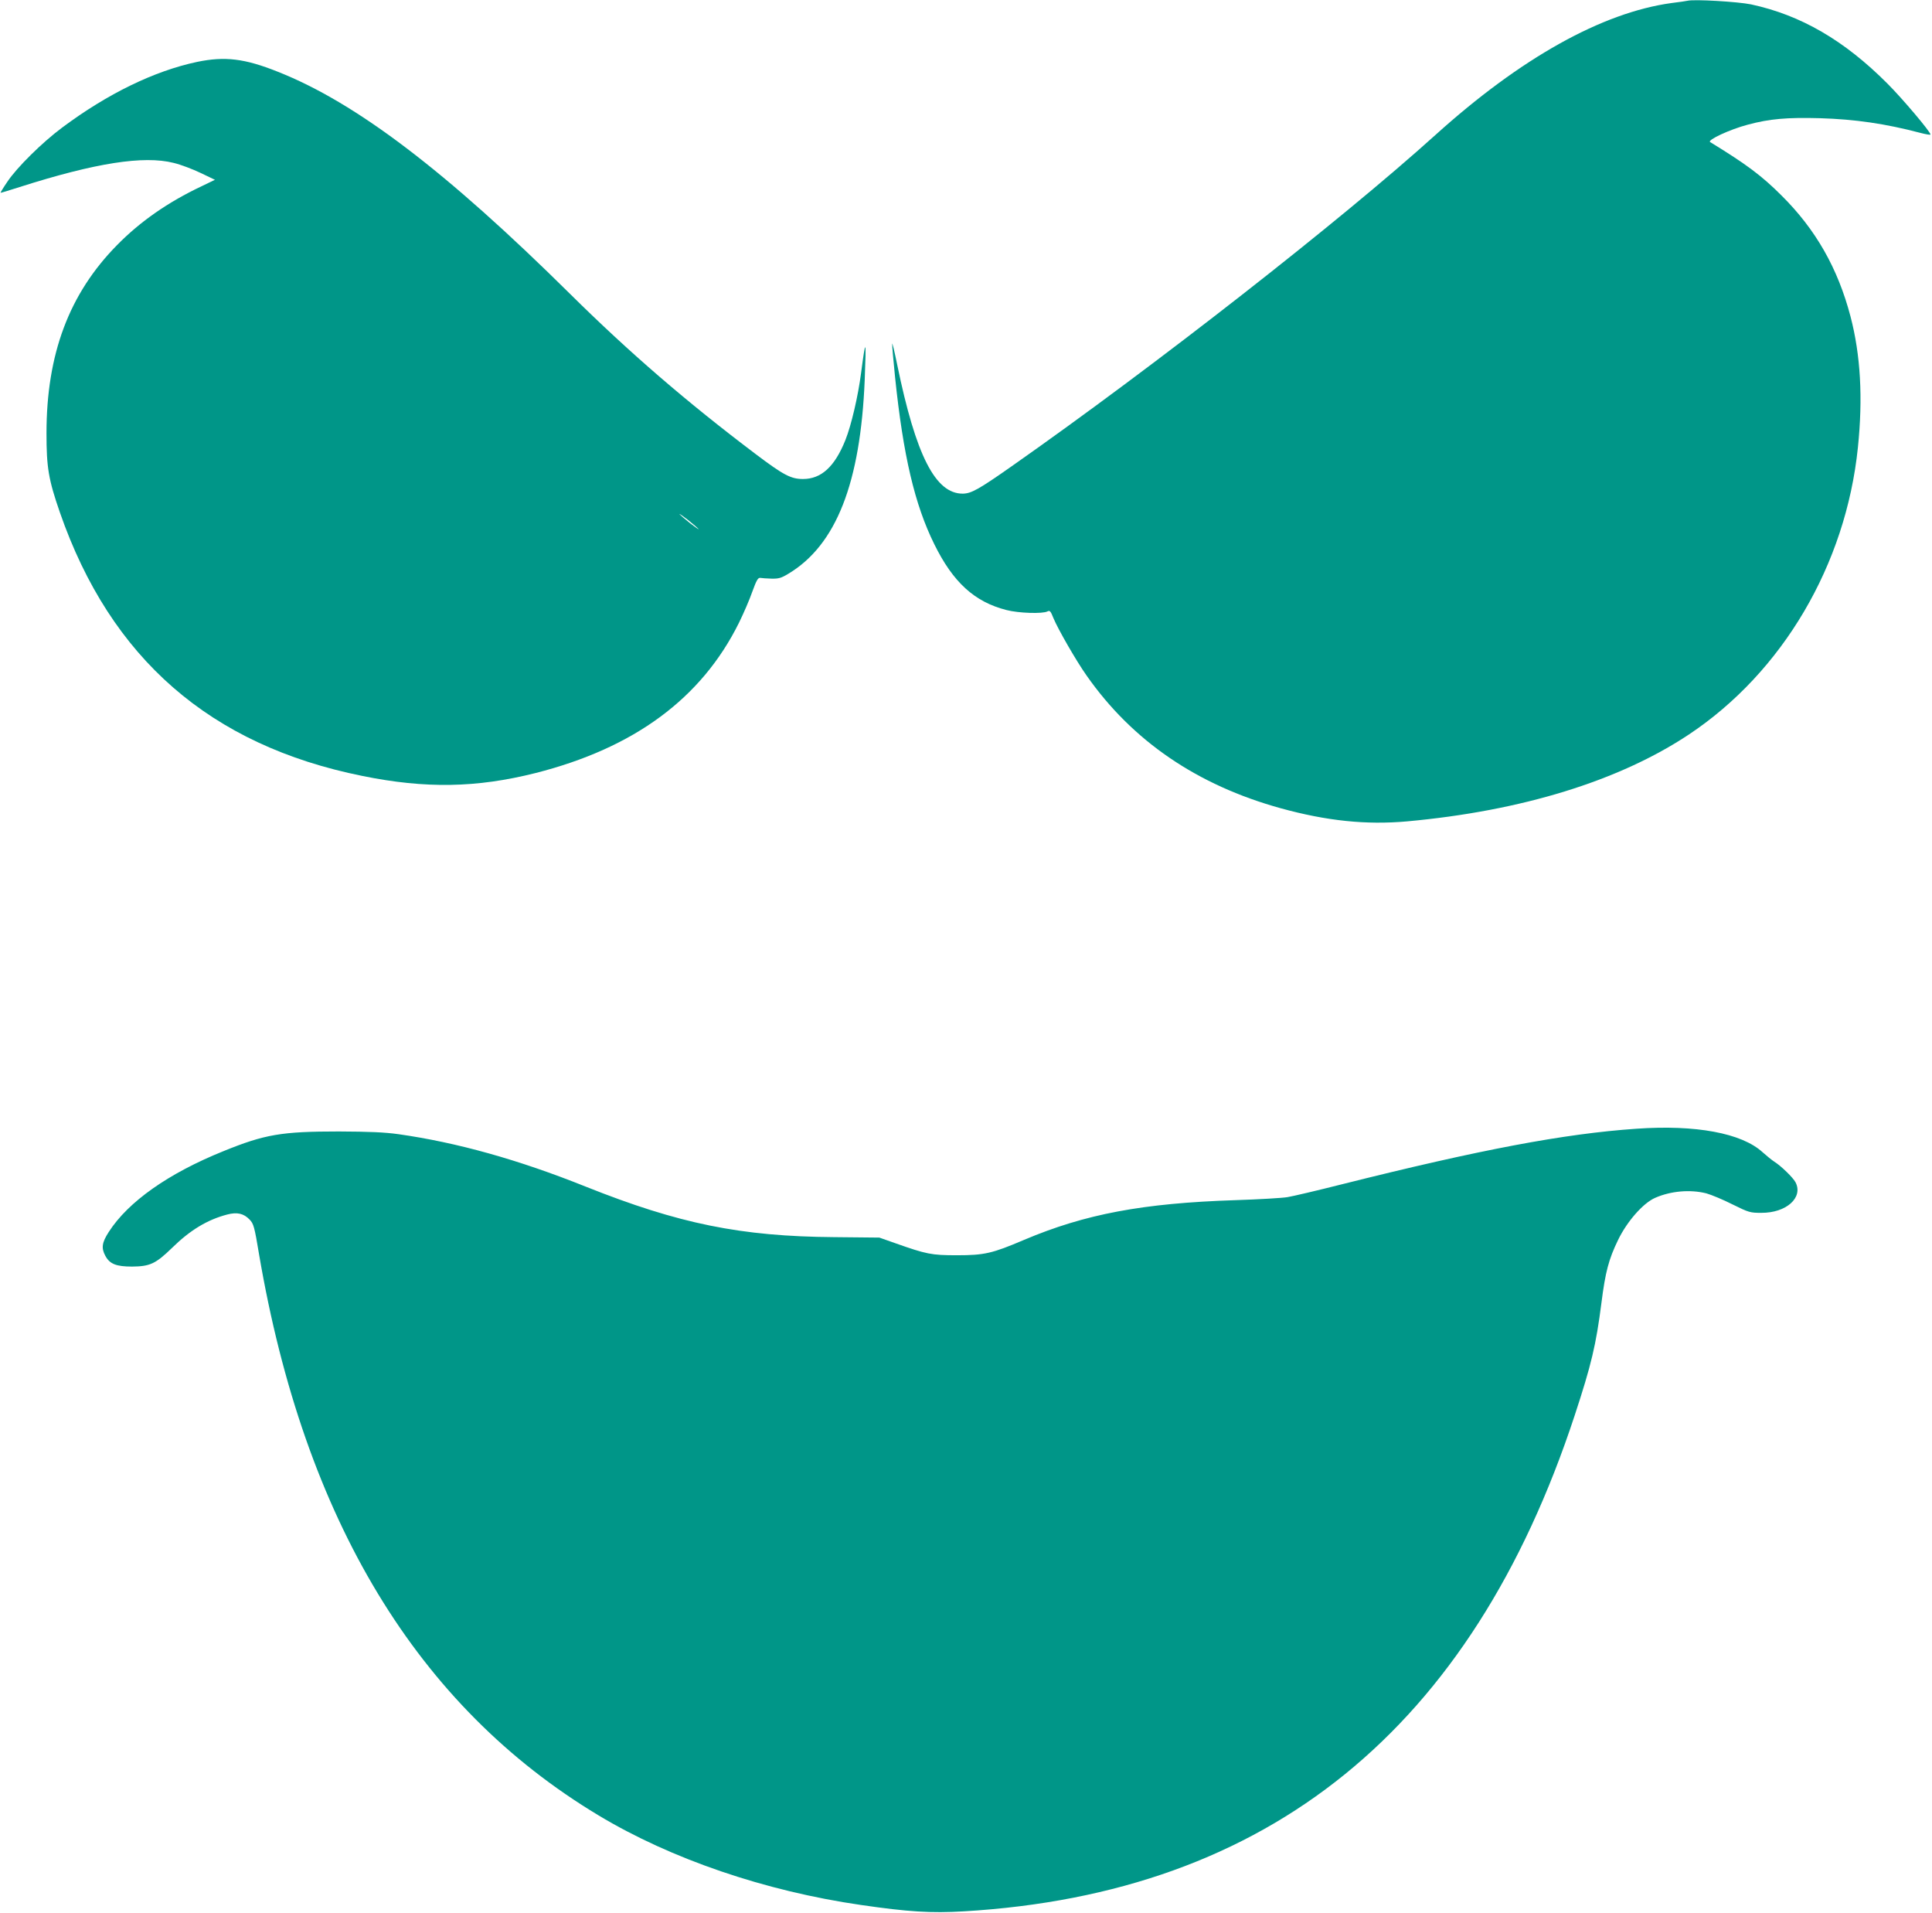
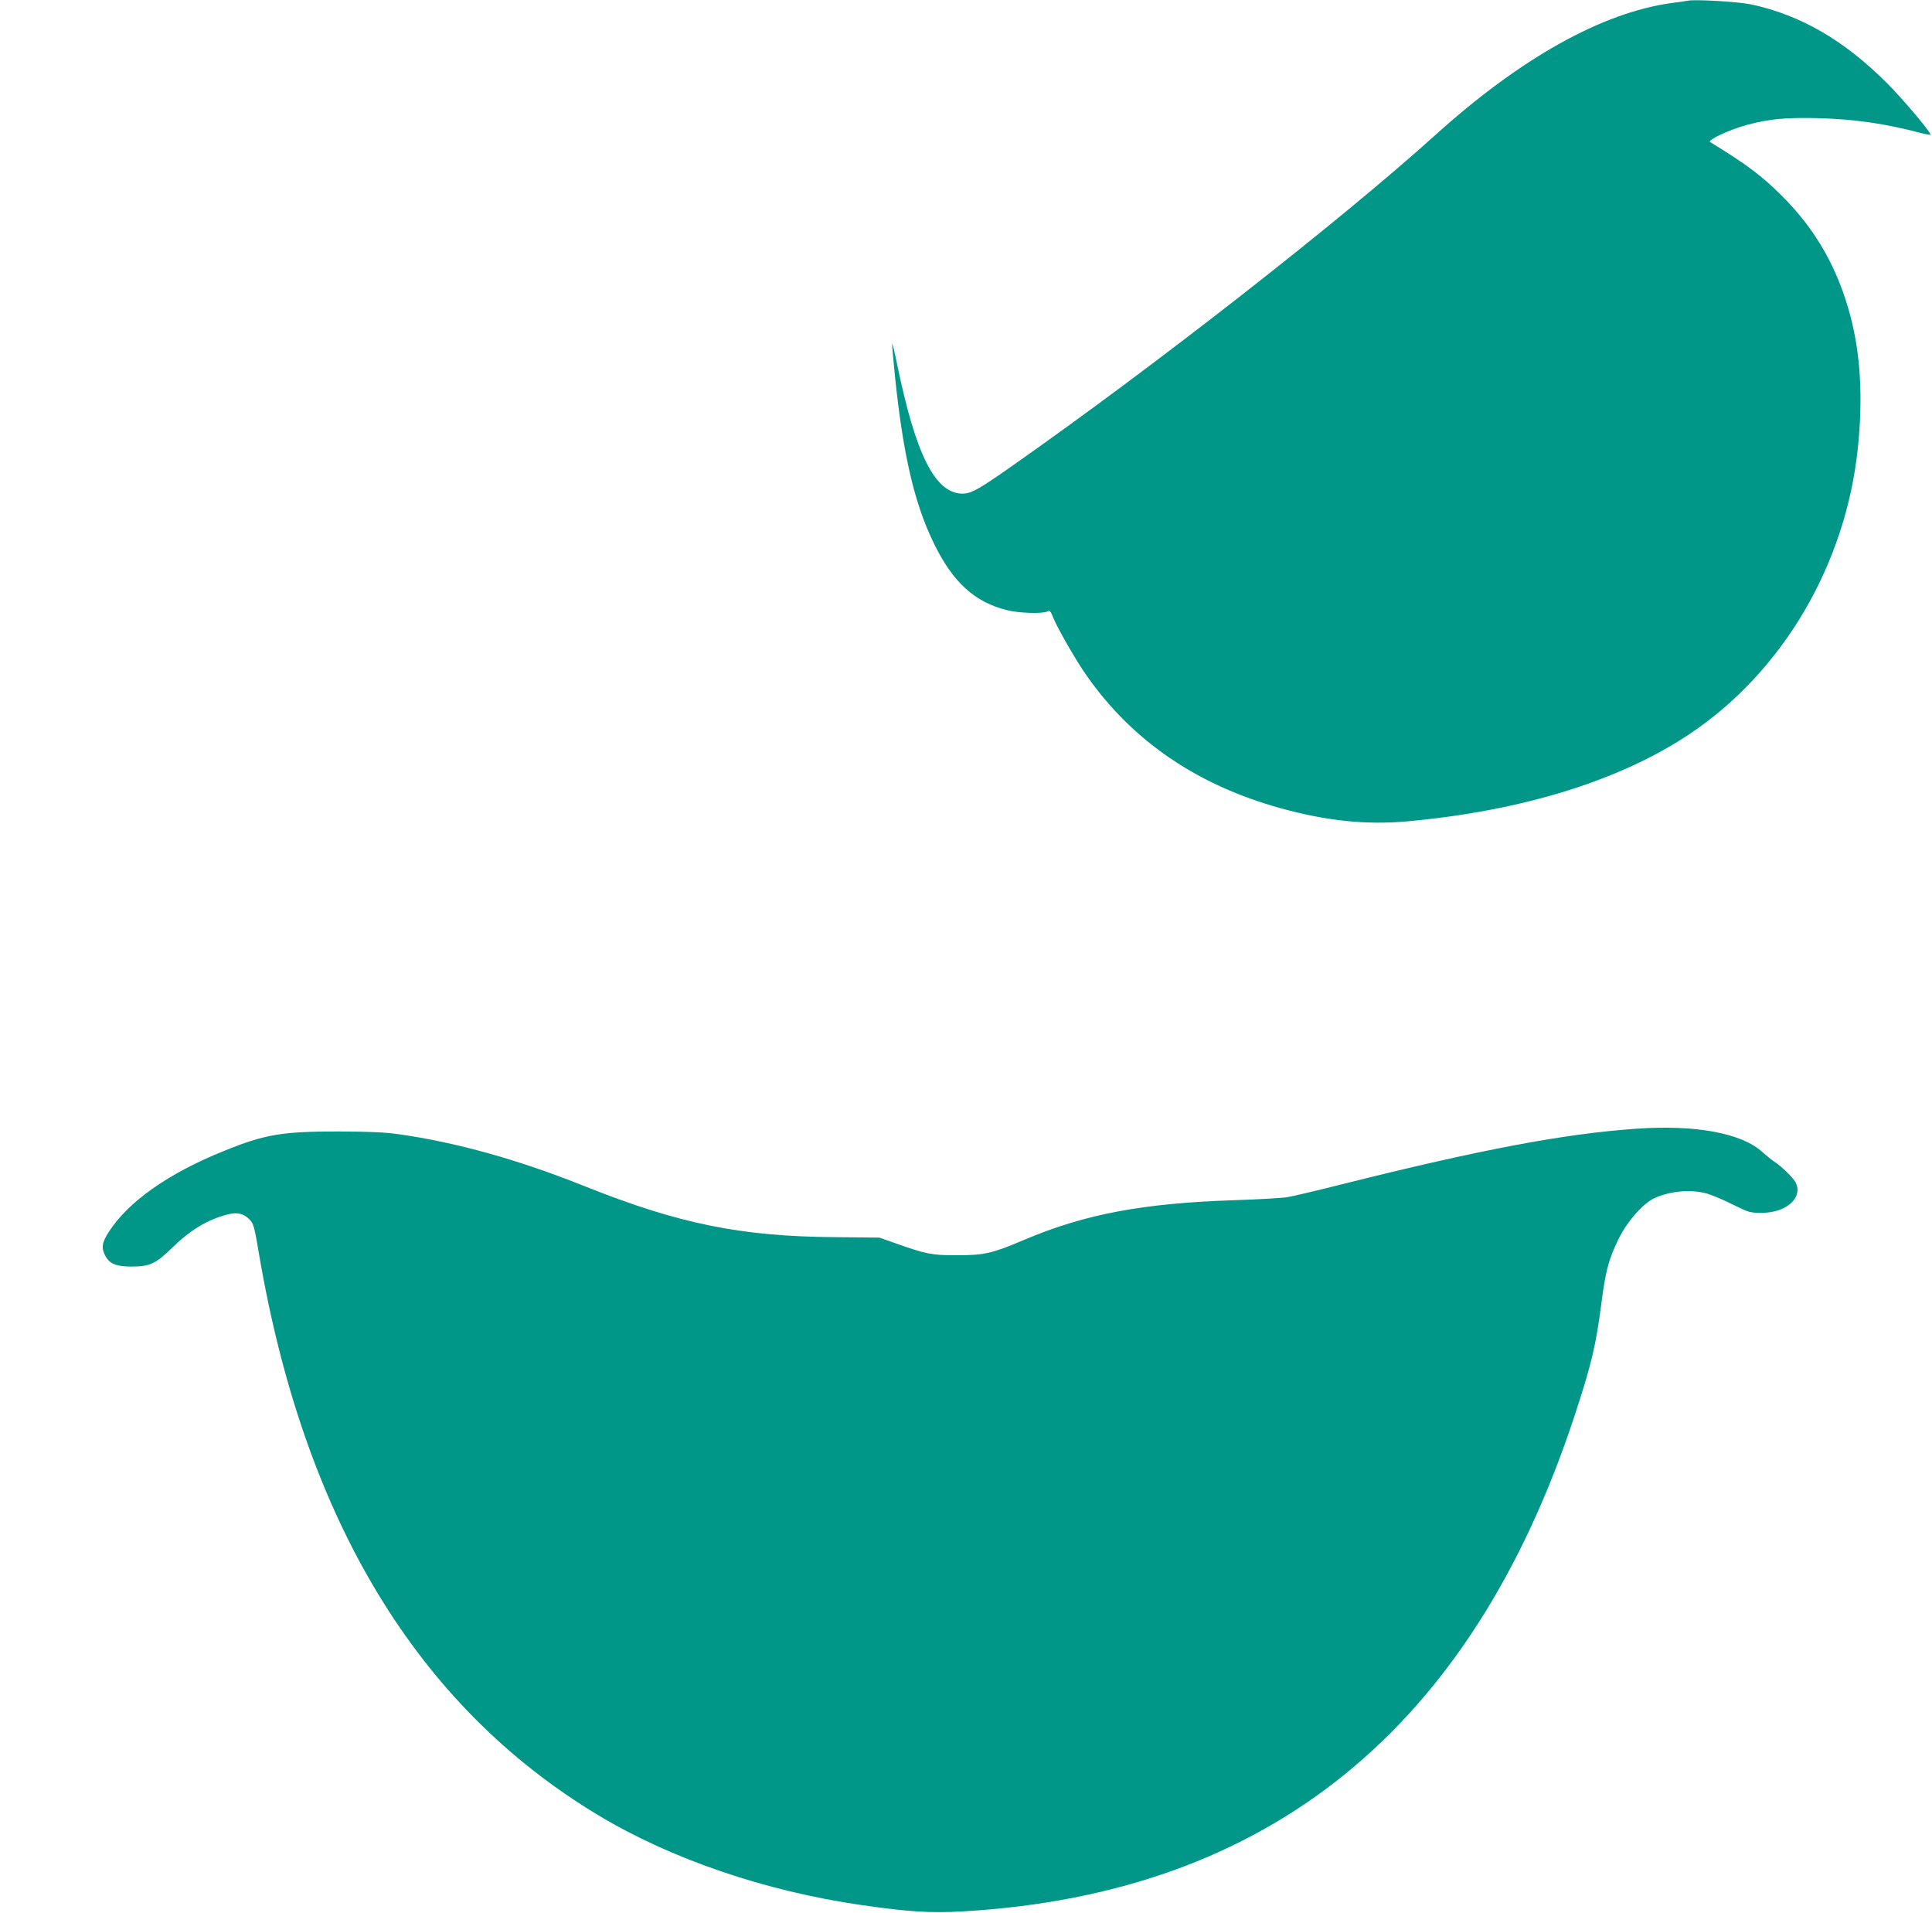
<svg xmlns="http://www.w3.org/2000/svg" version="1.0" width="1280pt" height="1267pt" viewBox="0 0 1280 1267" preserveAspectRatio="xMidYMid meet">
  <g transform="translate(0,1267) scale(0.1,-0.1)" fill="#009688" stroke="none">
    <path d="M11180 12665 c-8 -2 -55 -9 -105 -15 -460 -63 -1000 -364 -1566 -875 -632 -570 -1855 -1526 -2807 -2194 -218 -153 -267 -180 -323 -181 -182 -1 -311 253 -435 855 -18 88 -33 150 -33 137 -1 -12 8 -111 19 -220 54 -520 130 -844 260 -1107 124 -252 266 -382 478 -436 81 -21 240 -26 272 -9 15 8 21 2 39 -44 30 -73 152 -285 220 -381 304 -434 733 -726 1286 -879 305 -84 566 -111 836 -87 759 69 1406 268 1869 576 620 413 1039 1124 1119 1900 34 329 18 613 -49 869 -84 319 -230 576 -457 801 -131 131 -233 207 -473 354 -21 13 131 84 249 115 145 39 260 49 479 43 232 -7 432 -36 664 -97 38 -10 68 -15 68 -11 0 18 -185 237 -285 337 -286 287 -574 454 -904 525 -88 18 -376 35 -421 24z" />
-     <path d="M1306 12260 c-284 -60 -594 -211 -894 -435 -132 -98 -302 -266 -364 -360 -26 -38 -46 -71 -44 -72 1 -1 58 16 126 38 502 160 822 210 1020 160 47 -11 128 -42 180 -67 l94 -45 -89 -43 c-222 -105 -406 -233 -560 -390 -317 -322 -467 -721 -467 -1246 0 -226 13 -306 89 -525 336 -967 996 -1542 2004 -1745 418 -85 756 -79 1146 19 655 166 1101 495 1349 996 30 61 70 153 88 205 28 77 38 94 53 92 10 -2 43 -4 74 -5 47 -1 64 3 113 33 316 190 477 600 505 1285 11 274 7 282 -24 45 -20 -155 -65 -347 -104 -445 -71 -177 -160 -258 -281 -258 -79 0 -128 25 -312 164 -457 345 -837 672 -1233 1064 -821 812 -1416 1265 -1935 1470 -220 88 -351 103 -534 65z m3322 -3094 c3 -6 -22 12 -57 39 -34 27 -65 54 -69 59 -3 6 22 -12 57 -39 34 -27 65 -54 69 -59z" />
    <path d="M10840 5193 c-477 -33 -1033 -138 -1950 -368 -162 -41 -324 -79 -360 -85 -36 -6 -191 -15 -345 -20 -614 -20 -996 -92 -1400 -263 -211 -90 -263 -102 -445 -102 -170 0 -202 7 -409 80 l-105 37 -300 3 c-618 5 -1027 88 -1644 334 -449 180 -855 293 -1242 348 -94 13 -192 17 -395 18 -380 0 -491 -19 -766 -131 -364 -147 -629 -334 -758 -534 -46 -71 -51 -107 -23 -159 29 -54 72 -71 177 -71 118 1 156 18 265 124 120 118 235 187 366 221 65 17 109 7 148 -34 26 -27 32 -47 62 -228 300 -1759 1049 -2997 2249 -3718 480 -289 1104 -502 1740 -594 310 -45 463 -55 680 -42 2022 119 3365 1209 4048 3286 110 335 141 464 177 745 26 205 48 288 110 416 60 124 166 244 245 279 104 46 233 57 340 30 32 -9 110 -41 173 -73 109 -54 118 -56 191 -56 166 -1 279 101 227 202 -16 31 -96 109 -141 137 -17 11 -51 39 -78 63 -138 126 -443 183 -837 155z" />
  </g>
</svg>